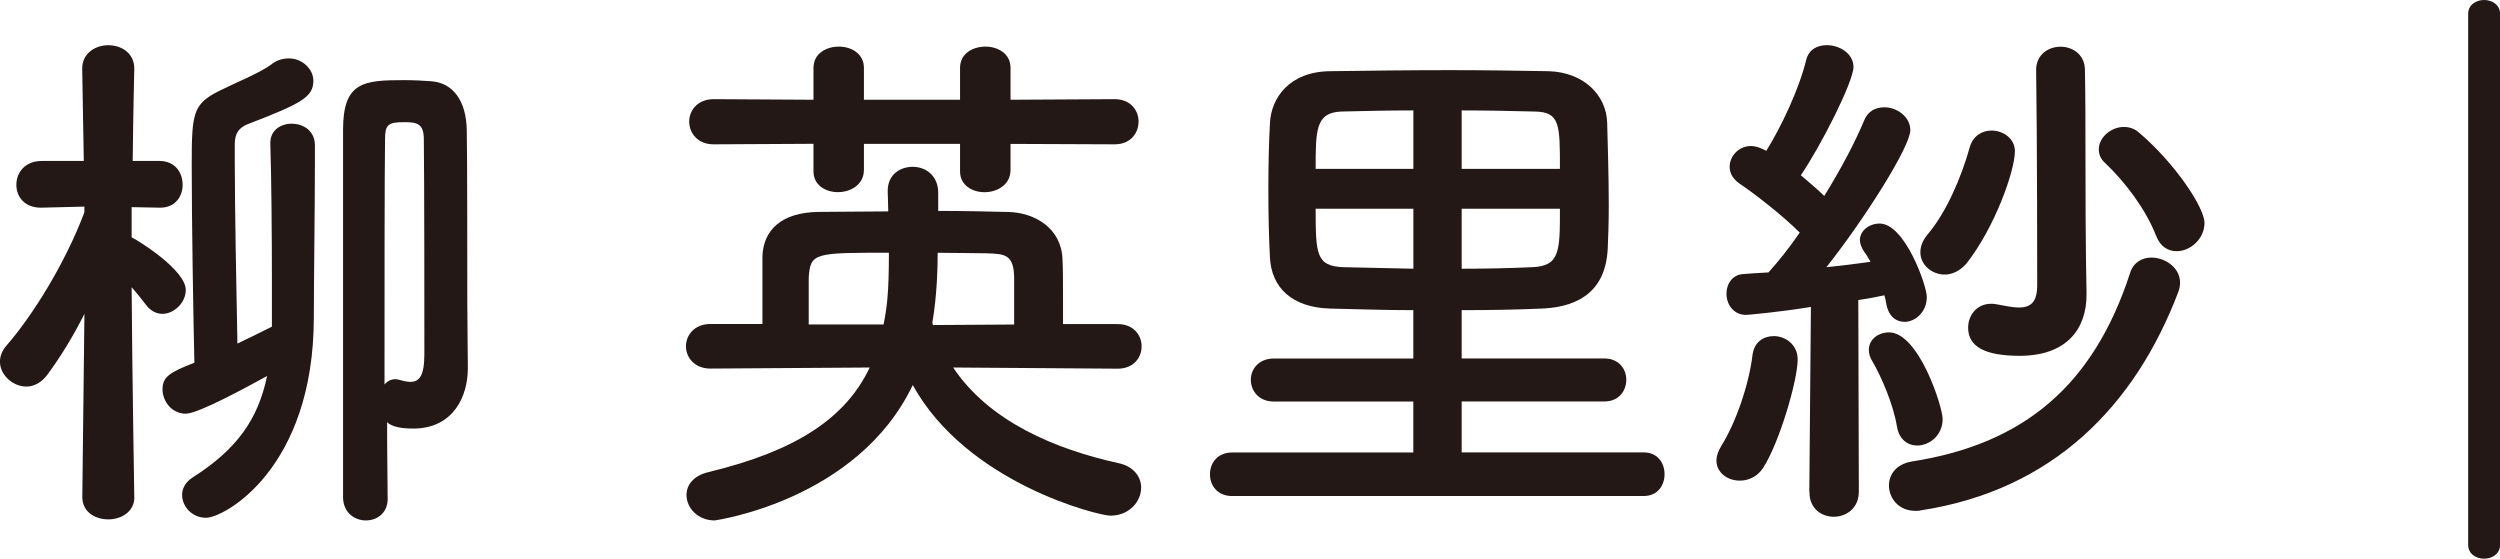
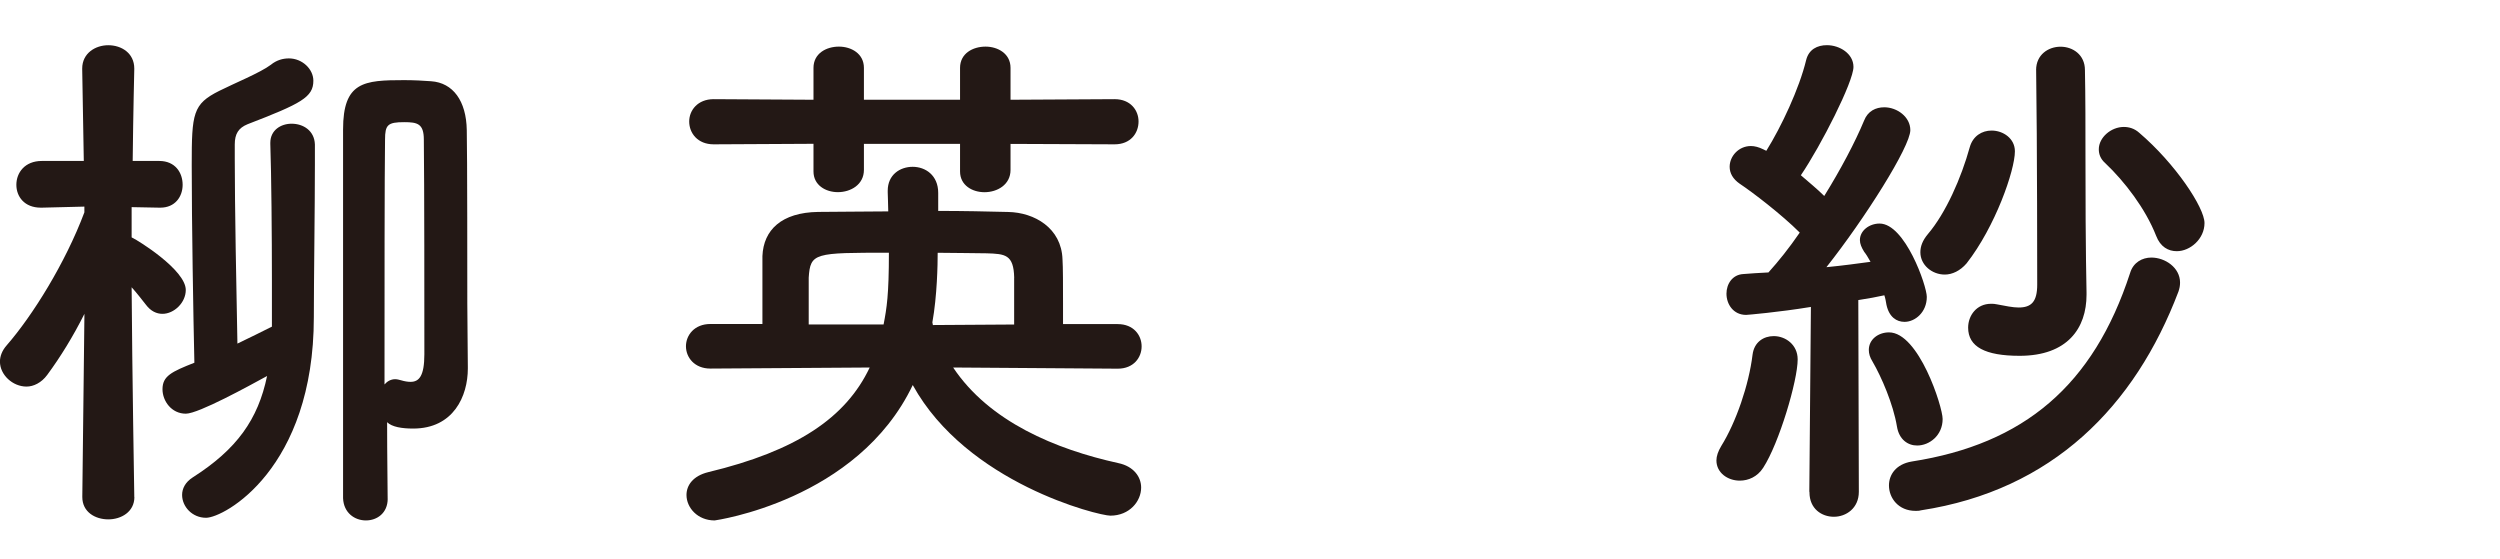
<svg xmlns="http://www.w3.org/2000/svg" version="1.1" x="0px" y="0px" width="47.047px" height="10.514px" viewBox="0 0 47.047 10.514" style="enable-background:new 0 0 47.047 10.514;" xml:space="preserve">
  <style type="text/css">
	.st0{fill:#231815;}
</style>
  <defs>
</defs>
  <g>
    <path class="st0" d="M2.529,9.354c0,0.28-0.25,0.42-0.49,0.42c-0.25,0-0.49-0.14-0.49-0.42v-0.01l0.04-3.438   c-0.21,0.42-0.45,0.81-0.7,1.149c-0.11,0.15-0.26,0.22-0.39,0.22c-0.26,0-0.5-0.22-0.5-0.47c0-0.1,0.04-0.21,0.13-0.31   c0.479-0.55,1.099-1.539,1.459-2.499V3.888l-0.8,0.02c-0.01,0-0.01,0-0.02,0c-0.31,0-0.46-0.21-0.46-0.43   c0-0.229,0.16-0.449,0.479-0.449h0.79l-0.03-1.729v-0.01c0-0.29,0.25-0.439,0.49-0.439c0.25,0,0.49,0.149,0.49,0.439v0.01   c0,0-0.02,0.81-0.03,1.729h0.5c0.3,0,0.44,0.22,0.44,0.449c0,0.22-0.14,0.43-0.42,0.43c-0.01,0-0.01,0-0.02,0l-0.52-0.01v0.569   l0.02,0.011c0.09,0.04,0.999,0.6,0.999,0.979c0,0.239-0.22,0.449-0.439,0.449c-0.11,0-0.22-0.05-0.31-0.17   c-0.08-0.1-0.17-0.22-0.27-0.33c0.01,1.569,0.05,3.938,0.05,3.938V9.354z M5.117,5.977c0-0.18,0-0.43,0-0.71   c0-0.829-0.01-1.979-0.03-2.559c0-0.01,0-0.01,0-0.02c0-0.24,0.2-0.36,0.4-0.36c0.22,0,0.43,0.13,0.439,0.39c0,0.11,0,0.23,0,0.37   c0,0.84-0.02,2.188-0.02,2.879c0,2.858-1.689,3.777-2.029,3.777c-0.26,0-0.45-0.21-0.45-0.43c0-0.12,0.06-0.24,0.2-0.33   c0.829-0.529,1.229-1.089,1.399-1.908c-0.33,0.18-1.289,0.709-1.529,0.709c-0.27,0-0.439-0.239-0.439-0.46   c0-0.249,0.17-0.329,0.6-0.499c-0.02-0.87-0.05-2.648-0.05-3.718c0-0.979,0.02-1.149,0.52-1.399c0.28-0.141,0.77-0.34,0.969-0.49   c0.11-0.09,0.23-0.12,0.34-0.12c0.25,0,0.46,0.2,0.46,0.42c0,0.311-0.23,0.43-1.239,0.819c-0.17,0.07-0.24,0.181-0.24,0.38   c0,0.08,0,0.17,0,0.28c0,0.859,0.03,2.488,0.05,3.468c0.23-0.109,0.45-0.22,0.649-0.319V5.977z M7.296,9.385   c0,0.27-0.2,0.409-0.41,0.409c-0.209,0-0.419-0.14-0.43-0.419c0,0,0,0,0-6.937c0-0.899,0.39-0.93,1.149-0.93   c0.18,0,0.37,0.01,0.51,0.021c0.41,0.029,0.66,0.369,0.669,0.919c0.01,0.39,0.01,2.929,0.01,3.258c0,0.36,0.01,0.91,0.01,1.2   c0,0.01,0,0.02,0,0.029c0,0.52-0.27,1.13-1.029,1.13c-0.21,0-0.4-0.03-0.49-0.12c0,0.67,0.01,1.189,0.01,1.43V9.385z M7.436,7.136   c0.04,0,0.07,0.01,0.11,0.02c0.07,0.021,0.13,0.03,0.18,0.03c0.16,0,0.26-0.109,0.26-0.52c0-0.869,0-3.218-0.01-4.038   c0-0.3-0.12-0.329-0.37-0.329c-0.31,0-0.36,0.05-0.36,0.329c-0.01,0.67-0.01,2.869-0.01,4.607C7.286,7.176,7.356,7.136,7.436,7.136   z" />
    <path class="st0" d="M17.937,6.916c0.68,1.02,1.929,1.539,3.108,1.799c0.29,0.06,0.43,0.26,0.43,0.46c0,0.26-0.22,0.529-0.58,0.529   c-0.22,0-2.699-0.609-3.718-2.458c-1.039,2.179-3.728,2.548-3.728,2.548c-0.32,0-0.53-0.239-0.53-0.479   c0-0.18,0.12-0.359,0.41-0.43c1.659-0.399,2.588-1.02,3.038-1.969l-2.998,0.02c-0.3,0-0.46-0.21-0.46-0.42   c0-0.209,0.16-0.419,0.46-0.419h0.979c0-1.279,0-1.279,0-1.279c0.02-0.49,0.36-0.82,1.049-0.83c0.39,0,0.839-0.01,1.319-0.01   c0-0.14-0.01-0.27-0.01-0.36c0-0.01,0-0.02,0-0.029c0-0.3,0.23-0.45,0.47-0.45c0.24,0,0.48,0.16,0.48,0.49v0.34   c0.47,0,0.93,0.01,1.319,0.02c0.49,0.01,1,0.3,1.02,0.89c0.01,0.14,0.01,0.5,0.01,0.84c0,0.14,0,0.27,0,0.38h1.029   c0.3,0,0.45,0.21,0.45,0.419c0,0.21-0.15,0.42-0.45,0.42L17.937,6.916z M19.017,2.708v0.49c0,0.279-0.25,0.419-0.49,0.419   c-0.23,0-0.46-0.13-0.46-0.39v-0.52h-1.809v0.49c0,0.279-0.25,0.419-0.49,0.419c-0.229,0-0.459-0.13-0.459-0.39v-0.52l-1.879,0.01   c-0.3,0-0.46-0.21-0.46-0.43c0-0.21,0.16-0.42,0.46-0.42l1.879,0.011v-0.6c0-0.271,0.24-0.4,0.479-0.4c0.23,0,0.47,0.13,0.47,0.4   v0.6h1.809v-0.6c0-0.271,0.24-0.4,0.48-0.4c0.229,0,0.47,0.13,0.47,0.4v0.6l1.959-0.011c0.3,0,0.45,0.21,0.45,0.42   c0,0.22-0.15,0.43-0.45,0.43L19.017,2.708z M16.628,6.106c0.06-0.31,0.1-0.56,0.1-1.35c-1.399,0-1.479,0-1.509,0.47c0,0,0,0,0,0.88   H16.628z M19.086,5.227c-0.01-0.439-0.17-0.449-0.52-0.46c-0.23,0-0.56-0.01-0.92-0.01c0,0.22-0.01,0.81-0.1,1.31l0.01,0.05   l1.529-0.01V5.227z" />
-     <path class="st0" d="M23.189,9.335c-0.28,0-0.419-0.2-0.419-0.41s0.14-0.41,0.419-0.41h3.408V7.556h-2.628   c-0.28,0-0.43-0.2-0.43-0.41c0-0.199,0.15-0.399,0.43-0.399h2.628V5.837c-0.569,0-1.109-0.021-1.569-0.03   c-0.71-0.021-1.1-0.39-1.129-0.96c-0.02-0.359-0.03-0.819-0.03-1.279c0-0.449,0.01-0.909,0.03-1.249   c0.02-0.47,0.36-0.97,1.129-0.979c0.699-0.01,1.489-0.02,2.269-0.02c0.64,0,1.279,0.01,1.849,0.02   c0.66,0.021,1.079,0.45,1.099,0.96c0.01,0.39,0.03,1.009,0.03,1.568c0,0.311-0.01,0.61-0.02,0.83   c-0.04,0.72-0.48,1.079-1.239,1.109c-0.46,0.02-0.979,0.03-1.509,0.03v0.909h2.688c0.27,0,0.41,0.2,0.41,0.399   c0,0.21-0.14,0.41-0.41,0.41h-2.688v0.959h3.428c0.26,0,0.39,0.2,0.39,0.41s-0.13,0.41-0.39,0.41H23.189z M26.598,2.078   c-0.479,0-0.949,0.011-1.359,0.021c-0.48,0.02-0.48,0.35-0.48,1.079h1.839V2.078z M26.598,3.928h-1.839   c0,0.859,0.01,1.079,0.52,1.1c0.4,0.01,0.85,0.02,1.319,0.029V3.928z M29.356,3.178c0-0.84,0-1.069-0.47-1.079   c-0.41-0.01-0.89-0.021-1.379-0.021v1.1H29.356z M27.507,3.928v1.129c0.46,0,0.919-0.01,1.329-0.029c0.52-0.021,0.52-0.3,0.52-1.1   H27.507z" />
    <path class="st0" d="M32.74,9.045c-0.229,0-0.439-0.15-0.439-0.38c0-0.08,0.03-0.17,0.09-0.27c0.28-0.45,0.52-1.149,0.59-1.72   c0.03-0.239,0.209-0.35,0.399-0.35c0.22,0,0.45,0.16,0.45,0.439c0,0.4-0.35,1.579-0.649,2.039C33.07,8.975,32.9,9.045,32.74,9.045z    M34.049,9.255l0.03-3.479c-0.609,0.1-1.199,0.15-1.219,0.15c-0.24,0-0.37-0.2-0.37-0.4c0-0.18,0.11-0.359,0.32-0.369   c0.13-0.011,0.29-0.021,0.47-0.03c0.19-0.21,0.39-0.46,0.589-0.75c-0.34-0.34-0.889-0.76-1.129-0.919   c-0.13-0.09-0.19-0.2-0.19-0.32c0-0.199,0.17-0.39,0.4-0.39c0.07,0,0.15,0.021,0.23,0.061l0.06,0.029   c0.28-0.449,0.62-1.169,0.75-1.709c0.05-0.2,0.21-0.279,0.39-0.279c0.24,0,0.5,0.159,0.5,0.409c0,0.28-0.61,1.479-0.99,2.039   c0.15,0.13,0.31,0.26,0.44,0.39c0.31-0.5,0.58-1.01,0.75-1.419c0.07-0.18,0.22-0.25,0.38-0.25c0.24,0,0.49,0.18,0.49,0.43   c0,0.31-0.859,1.669-1.579,2.579c0.31-0.03,0.6-0.07,0.83-0.101c-0.04-0.069-0.08-0.14-0.12-0.189c-0.05-0.08-0.08-0.15-0.08-0.22   c0-0.181,0.18-0.311,0.37-0.311c0.479,0,0.889,1.17,0.889,1.38c0,0.289-0.22,0.47-0.419,0.47c-0.15,0-0.29-0.09-0.34-0.32   c-0.01-0.06-0.02-0.12-0.04-0.18c-0.13,0.03-0.3,0.06-0.49,0.09l0.01,3.608c0,0.31-0.24,0.47-0.47,0.47   c-0.229,0-0.459-0.15-0.459-0.46V9.255z M35.698,8.025c-0.07-0.42-0.29-0.93-0.459-1.22c-0.05-0.08-0.07-0.149-0.07-0.22   c0-0.2,0.18-0.33,0.38-0.33c0.56,0,1.009,1.399,1.009,1.63c0,0.31-0.25,0.499-0.479,0.499C35.908,8.385,35.738,8.275,35.698,8.025z    M36.148,9.604c-0.03,0.01-0.07,0.01-0.1,0.01c-0.32,0-0.5-0.239-0.5-0.479c0-0.2,0.13-0.4,0.43-0.45   c2.109-0.329,3.418-1.429,4.108-3.548c0.06-0.2,0.23-0.29,0.4-0.29c0.26,0,0.54,0.19,0.54,0.47c0,0.061-0.01,0.11-0.03,0.17   C40.176,7.646,38.626,9.225,36.148,9.604z M36.598,5.167c-0.24,0-0.459-0.18-0.459-0.42c0-0.11,0.04-0.22,0.14-0.34   c0.34-0.399,0.63-1.06,0.79-1.639c0.06-0.21,0.23-0.311,0.41-0.311c0.22,0,0.439,0.15,0.439,0.39c0,0.36-0.37,1.42-0.909,2.109   C36.888,5.097,36.738,5.167,36.598,5.167z M38.317,1.319c0-0.29,0.23-0.44,0.46-0.44c0.229,0,0.459,0.15,0.459,0.44   c0.01,0.499,0.01,1.089,0.01,1.629c0,1.938,0.02,2.408,0.02,2.559c0,0.01,0,0.03,0,0.04c0,0.629-0.359,1.149-1.259,1.149   c-0.649,0-0.969-0.17-0.969-0.53c0-0.229,0.16-0.449,0.43-0.449c0.04,0,0.07,0,0.11,0.01c0.16,0.03,0.3,0.06,0.41,0.06   c0.24,0,0.35-0.109,0.35-0.43c0,0,0-2.729-0.02-4.027V1.319z M40.576,4.438c-0.2-0.51-0.59-1.02-0.959-1.369   c-0.09-0.08-0.12-0.17-0.12-0.26c0-0.221,0.23-0.42,0.47-0.42c0.1,0,0.2,0.029,0.29,0.109c0.68,0.58,1.229,1.409,1.229,1.699   c0,0.3-0.27,0.53-0.52,0.53C40.806,4.728,40.656,4.647,40.576,4.438z" />
-     <path class="st0" d="M46.448,0.26c0-0.17,0.15-0.26,0.3-0.26s0.3,0.09,0.3,0.26v9.994c0,0.17-0.15,0.26-0.3,0.26   s-0.3-0.09-0.3-0.26V0.26z" />
  </g>
</svg>